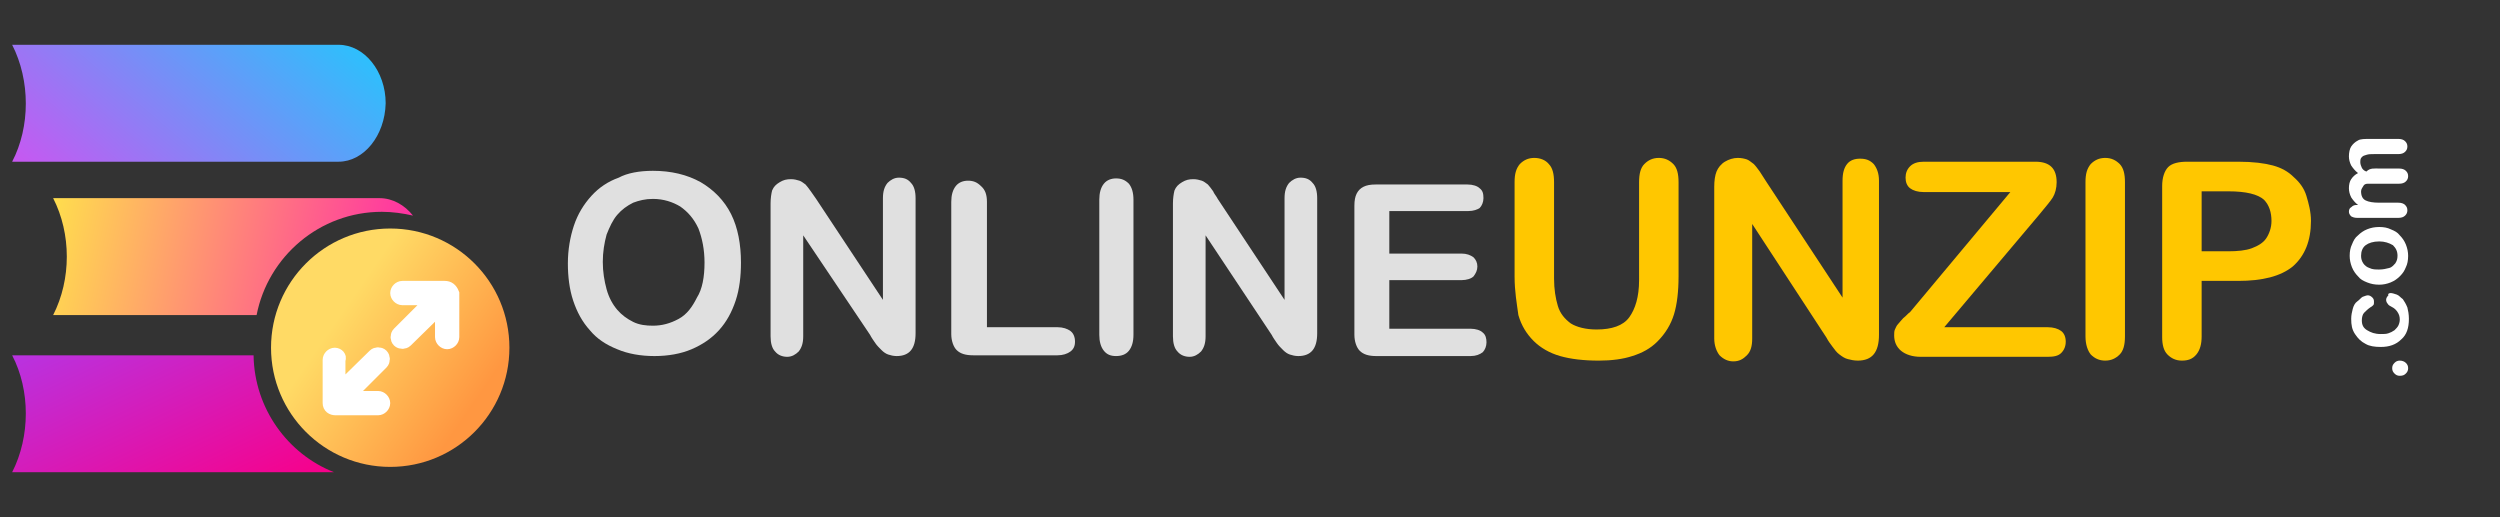
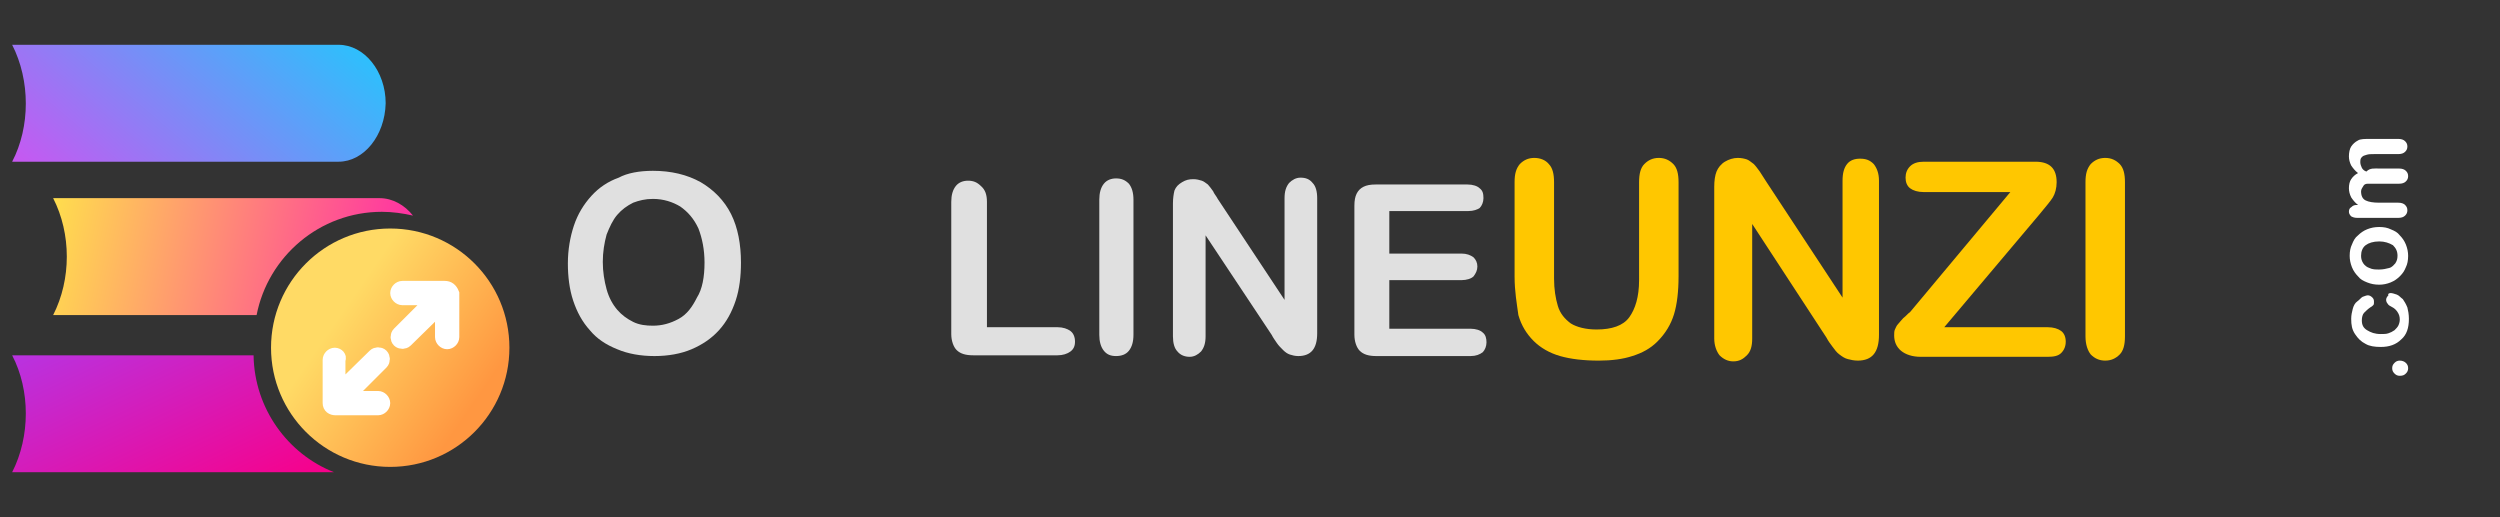
<svg xmlns="http://www.w3.org/2000/svg" version="1.1" id="Layer_1" x="0px" y="0px" width="329.3px" height="68.1px" viewBox="0 0 329.3 68.1" enable-background="new 0 0 329.3 68.1" xml:space="preserve">
  <rect x="0" y="0" width="329.3" height="68.1" fill="#333333" stroke="none" />
  <path fill="#E0E0E0" d="M86,22.5c2.4,0,4.5,0.5,6.3,1.5c1.7,1,3.1,2.4,4,4.2c0.9,1.8,1.3,4,1.3,6.4c0,1.8-0.2,3.5-0.7,5  s-1.2,2.8-2.2,3.9c-1,1.1-2.2,1.9-3.6,2.5s-3.1,0.9-4.9,0.9s-3.5-0.3-4.9-0.9c-1.5-0.6-2.7-1.4-3.6-2.5c-1-1.1-1.7-2.4-2.2-3.9  s-0.7-3.2-0.7-4.9c0-1.8,0.3-3.5,0.8-5s1.3-2.8,2.3-3.9s2.2-1.9,3.6-2.4C82.6,22.8,84.2,22.5,86,22.5z M92.8,34.6  c0-1.7-0.3-3.2-0.8-4.5c-0.6-1.3-1.4-2.2-2.4-2.9c-1-0.6-2.2-1-3.6-1c-1,0-1.8,0.2-2.6,0.5c-0.8,0.4-1.5,0.9-2.1,1.6s-1,1.6-1.4,2.6  c-0.3,1.1-0.5,2.3-0.5,3.6s0.2,2.5,0.5,3.6s0.8,2,1.4,2.7s1.3,1.2,2.1,1.6c0.8,0.4,1.7,0.5,2.6,0.5c1.2,0,2.3-0.3,3.4-0.9  s1.8-1.6,2.4-2.8C92.5,38.1,92.8,36.5,92.8,34.6z" />
-   <path fill="#E0E0E0" d="M107.5,26.2l8.8,13.3V26.1c0-0.9,0.2-1.5,0.6-2c0.4-0.4,0.9-0.7,1.5-0.7c0.7,0,1.2,0.2,1.6,0.7  c0.4,0.4,0.6,1.1,0.6,2v17.8c0,2-0.8,3-2.5,3c-0.4,0-0.8-0.1-1.1-0.2c-0.3-0.1-0.6-0.3-0.9-0.6s-0.6-0.6-0.8-0.9  c-0.2-0.3-0.5-0.7-0.7-1.1L105.8,31v13.3c0,0.9-0.2,1.5-0.6,2c-0.4,0.4-0.9,0.7-1.5,0.7s-1.2-0.2-1.6-0.7c-0.4-0.4-0.6-1.1-0.6-2  V26.8c0-0.7,0.1-1.3,0.2-1.7c0.2-0.5,0.5-0.8,1-1.1c0.5-0.3,0.9-0.4,1.5-0.4c0.4,0,0.8,0.1,1.1,0.2c0.3,0.1,0.5,0.3,0.8,0.5  c0.2,0.2,0.4,0.5,0.7,0.9S107.2,25.8,107.5,26.2z" />
  <path fill="#E0E0E0" d="M130,26.6v16.5h9.3c0.7,0,1.3,0.2,1.7,0.5s0.6,0.8,0.6,1.4c0,0.6-0.2,1-0.6,1.3c-0.4,0.3-1,0.5-1.7,0.5  h-11.1c-1,0-1.7-0.2-2.2-0.7c-0.4-0.4-0.7-1.2-0.7-2.1V26.6c0-0.9,0.2-1.6,0.6-2.1s1-0.7,1.6-0.7c0.7,0,1.2,0.2,1.7,0.7  C129.8,25,130,25.7,130,26.6z" />
  <path fill="#E0E0E0" d="M144.8,44.1V26.3c0-0.9,0.2-1.6,0.6-2.1s1-0.7,1.6-0.7c0.7,0,1.2,0.2,1.7,0.7c0.4,0.5,0.6,1.2,0.6,2.1v17.8  c0,0.9-0.2,1.6-0.6,2.1c-0.4,0.5-1,0.7-1.7,0.7s-1.2-0.2-1.6-0.7C145,45.7,144.8,45,144.8,44.1z" />
  <path fill="#E0E0E0" d="M160.4,26.2l8.8,13.3V26.1c0-0.9,0.2-1.5,0.6-2c0.4-0.4,0.9-0.7,1.5-0.7c0.7,0,1.2,0.2,1.6,0.7  c0.4,0.4,0.6,1.1,0.6,2v17.8c0,2-0.8,3-2.5,3c-0.4,0-0.8-0.1-1.1-0.2c-0.3-0.1-0.6-0.3-0.9-0.6c-0.3-0.3-0.6-0.6-0.8-0.9  c-0.2-0.3-0.5-0.7-0.7-1.1L158.8,31v13.3c0,0.9-0.2,1.5-0.6,2c-0.4,0.4-0.9,0.7-1.5,0.7s-1.2-0.2-1.6-0.7c-0.4-0.4-0.6-1.1-0.6-2  V26.8c0-0.7,0.1-1.3,0.2-1.7c0.2-0.5,0.5-0.8,1-1.1c0.5-0.3,0.9-0.4,1.5-0.4c0.4,0,0.8,0.1,1.1,0.2s0.5,0.3,0.8,0.5  c0.2,0.2,0.4,0.5,0.7,0.9C159.9,25.5,160.2,25.8,160.4,26.2z" />
  <path fill="#E0E0E0" d="M193.4,27.8H183v5.6h9.5c0.7,0,1.2,0.2,1.6,0.5c0.3,0.3,0.5,0.7,0.5,1.2s-0.2,0.9-0.5,1.3  c-0.3,0.3-0.9,0.5-1.6,0.5H183v6.4h10.7c0.7,0,1.3,0.2,1.6,0.5c0.4,0.3,0.5,0.8,0.5,1.3s-0.2,1-0.5,1.3c-0.4,0.3-0.9,0.5-1.6,0.5  h-12.4c-1,0-1.7-0.2-2.2-0.7c-0.4-0.4-0.7-1.2-0.7-2.1v-17c0-0.7,0.1-1.2,0.3-1.6s0.5-0.7,0.9-0.9c0.4-0.2,0.9-0.3,1.6-0.3h12.1  c0.7,0,1.3,0.2,1.6,0.5c0.4,0.3,0.5,0.7,0.5,1.3c0,0.5-0.2,1-0.5,1.3C194.6,27.6,194.1,27.8,193.4,27.8z" />
  <path fill="#FFFFFF" d="M317.2,48.5c0,0.3-0.1,0.5-0.3,0.7c-0.2,0.2-0.4,0.3-0.8,0.3c-0.3,0-0.5-0.1-0.7-0.3s-0.3-0.4-0.3-0.7  s0.1-0.5,0.3-0.7c0.2-0.2,0.4-0.3,0.7-0.3c0.3,0,0.6,0.1,0.8,0.3S317.2,48.2,317.2,48.5z" />
  <path fill="#FFFFFF" d="M314.9,38.6c0.2,0,0.5,0.1,0.8,0.2c0.3,0.1,0.5,0.4,0.8,0.6c0.2,0.3,0.4,0.6,0.6,1.1  c0.1,0.4,0.2,0.9,0.2,1.5c0,1.2-0.3,2.1-1,2.7c-0.7,0.7-1.6,1-2.7,1c-0.8,0-1.5-0.1-2-0.4c-0.6-0.3-1-0.7-1.4-1.3s-0.5-1.2-0.5-2  c0-0.5,0.1-0.9,0.2-1.3c0.1-0.4,0.3-0.8,0.6-1s0.5-0.5,0.7-0.6c0.3-0.1,0.5-0.2,0.7-0.2s0.4,0.1,0.6,0.3s0.2,0.4,0.2,0.6  c0,0.2,0,0.3-0.1,0.4s-0.2,0.2-0.4,0.3c-0.3,0.2-0.6,0.5-0.8,0.7s-0.3,0.6-0.3,1c0,0.6,0.2,1,0.7,1.3s1,0.5,1.8,0.5  c0.4,0,0.7,0,1-0.1s0.5-0.2,0.8-0.4c0.2-0.2,0.4-0.4,0.5-0.6c0.1-0.2,0.2-0.5,0.2-0.8c0-0.4-0.1-0.7-0.3-1s-0.4-0.5-0.8-0.7  c-0.2-0.1-0.4-0.2-0.5-0.4c-0.1-0.1-0.2-0.3-0.2-0.5s0.1-0.4,0.3-0.6C314.5,38.7,314.7,38.6,314.9,38.6z" />
  <path fill="#FFFFFF" d="M313.4,29.9c0.6,0,1.1,0.1,1.5,0.3c0.5,0.2,0.9,0.4,1.2,0.8c0.3,0.3,0.6,0.7,0.8,1.2c0.2,0.5,0.3,1,0.3,1.5  c0,0.6-0.1,1.1-0.3,1.5c-0.2,0.5-0.4,0.8-0.8,1.2c-0.3,0.3-0.7,0.6-1.2,0.8s-1,0.3-1.5,0.3c-0.6,0-1.1-0.1-1.6-0.3s-0.9-0.4-1.2-0.8  c-0.3-0.3-0.6-0.7-0.8-1.2c-0.2-0.5-0.3-1-0.3-1.5c0-0.6,0.1-1.1,0.3-1.5c0.2-0.5,0.4-0.9,0.8-1.2c0.3-0.3,0.7-0.6,1.2-0.8  C312.3,30,312.8,29.9,313.4,29.9z M313.4,31.8c-0.8,0-1.4,0.2-1.8,0.5s-0.6,0.8-0.6,1.4c0,0.4,0.1,0.7,0.3,1  c0.2,0.3,0.5,0.5,0.8,0.6c0.4,0.2,0.8,0.2,1.3,0.2s0.9-0.1,1.3-0.2s0.6-0.4,0.8-0.6c0.2-0.3,0.3-0.6,0.3-1c0-0.6-0.2-1-0.6-1.4  C314.7,32,314.1,31.8,313.4,31.8z" />
  <path fill="#FFFFFF" d="M313.5,22.2h2.5c0.4,0,0.7,0.1,0.9,0.3c0.2,0.2,0.3,0.4,0.3,0.7s-0.1,0.5-0.3,0.7c-0.2,0.2-0.5,0.3-0.9,0.3  h-3c-0.5,0-0.8,0-1.1,0s-0.5,0.1-0.6,0.3c-0.1,0.2-0.3,0.4-0.3,0.7c0,0.6,0.2,1,0.6,1.2s1,0.3,1.8,0.3h2.5c0.4,0,0.7,0.1,0.9,0.3  c0.2,0.2,0.3,0.4,0.3,0.7s-0.1,0.5-0.3,0.7c-0.2,0.2-0.5,0.3-0.9,0.3h-5.4c-0.4,0-0.6-0.1-0.8-0.2c-0.2-0.2-0.3-0.4-0.3-0.6  c0-0.3,0.1-0.5,0.3-0.6c0.2-0.2,0.4-0.3,0.7-0.3h0.2c-0.4-0.3-0.7-0.7-0.9-1c-0.2-0.4-0.3-0.8-0.3-1.2c0-0.5,0.1-0.9,0.3-1.2  c0.2-0.3,0.5-0.6,0.9-0.8c-0.4-0.3-0.7-0.7-0.9-1c-0.2-0.4-0.3-0.8-0.3-1.2c0-0.5,0.1-1,0.3-1.3s0.5-0.6,0.9-0.8  c0.3-0.2,0.9-0.2,1.6-0.2h3.7c0.4,0,0.7,0.1,0.9,0.3c0.2,0.2,0.3,0.4,0.3,0.7s-0.1,0.5-0.3,0.7c-0.2,0.2-0.5,0.3-0.9,0.3h-3.2  c-0.4,0-0.7,0-1,0.1c-0.3,0.1-0.4,0.1-0.6,0.3c-0.2,0.2-0.2,0.4-0.2,0.7c0,0.2,0.1,0.5,0.2,0.7s0.3,0.4,0.6,0.5  C312.2,22.1,312.7,22.2,313.5,22.2z" />
  <linearGradient id="SVGID_1_" gradientUnits="userSpaceOnUse" x1="44.889" y1="-337.685" x2="62.333" y2="-325.664" gradientTransform="matrix(1 0 0 1 0 379)">
    <stop offset="0" style="stop-color:#FFDA65" />
    <stop offset="1" style="stop-color:#FF9741" />
  </linearGradient>
  <circle fill="url(#SVGID_1_)" cx="51.4" cy="45.8" r="15.7" />
  <path fill="#FFFFFF" stroke="#FFFFFF" stroke-width="2" stroke-miterlimit="10" d="M44.1,46.8c-0.3,0-0.6,0.3-0.6,0.6v5.7  c0,0.4,0.3,0.6,0.7,0.6h5.6c0.3,0,0.6-0.3,0.6-0.6c0-0.3-0.3-0.6-0.6-0.6h-4.4l4.8-4.8c0.2-0.2,0.2-0.6,0-0.8c0,0,0,0,0,0  c-0.2-0.2-0.6-0.2-0.8,0l-4.9,4.8v-4.4C44.7,47.1,44.4,46.8,44.1,46.8z" />
  <path fill="#FFFFFF" stroke="#FFFFFF" stroke-width="2" stroke-miterlimit="10" d="M58.6,38H53c-0.3,0-0.6,0.3-0.6,0.6  c0,0.3,0.3,0.6,0.6,0.6h4.4l-4.8,4.8c-0.2,0.2-0.2,0.6,0,0.8l0,0c0.2,0.2,0.6,0.2,0.8,0l4.9-4.8v4.4c0,0.3,0.3,0.6,0.6,0.6  c0.3,0,0.6-0.3,0.6-0.6v-5.7C59.3,38.2,59,38,58.6,38L58.6,38z" />
  <g>
    <path fill="#FFC700" d="M199.5,36.4V24c0-1.1,0.2-1.8,0.7-2.4c0.5-0.5,1.1-0.8,1.9-0.8c0.8,0,1.5,0.3,1.9,0.8   c0.5,0.5,0.7,1.3,0.7,2.4v12.7c0,1.4,0.2,2.6,0.5,3.6c0.3,1,0.9,1.7,1.7,2.3c0.8,0.5,2,0.8,3.4,0.8c2,0,3.5-0.5,4.3-1.6   c0.8-1.1,1.3-2.7,1.3-4.9V24c0-1.1,0.2-1.9,0.7-2.4c0.5-0.5,1.1-0.8,1.9-0.8c0.8,0,1.4,0.3,1.9,0.8c0.5,0.5,0.7,1.3,0.7,2.4v12.4   c0,2-0.2,3.7-0.6,5s-1.1,2.5-2.2,3.6c-0.9,0.9-2,1.5-3.3,1.9c-1.2,0.4-2.7,0.6-4.4,0.6c-2,0-3.7-0.2-5.1-0.6   c-1.4-0.4-2.6-1.1-3.5-2c-0.9-0.9-1.6-2-2-3.4C199.8,40,199.5,38.4,199.5,36.4z" />
    <path fill="#FFC700" d="M232.7,24l10,15.2V23.8c0-1,0.2-1.7,0.6-2.2c0.4-0.5,1-0.7,1.7-0.7c0.8,0,1.3,0.2,1.8,0.7   c0.4,0.5,0.7,1.2,0.7,2.2v20.3c0,2.3-0.9,3.4-2.8,3.4c-0.5,0-0.9-0.1-1.3-0.2c-0.4-0.1-0.7-0.3-1.1-0.6s-0.6-0.6-0.9-1   s-0.6-0.8-0.8-1.2l-9.8-15v15.1c0,1-0.2,1.7-0.7,2.2s-1,0.8-1.8,0.8c-0.7,0-1.3-0.3-1.8-0.8c-0.4-0.5-0.7-1.3-0.7-2.2V24.6   c0-0.8,0.1-1.5,0.3-2c0.2-0.5,0.6-1,1.1-1.3c0.5-0.3,1.1-0.5,1.7-0.5c0.5,0,0.9,0.1,1.2,0.2s0.6,0.4,0.9,0.6c0.3,0.3,0.5,0.6,0.8,1   C232.1,23.1,232.4,23.5,232.7,24z" />
    <path fill="#FFC700" d="M251.6,41.1l13.2-15.8h-11.4c-0.8,0-1.4-0.2-1.8-0.5s-0.6-0.8-0.6-1.4c0-0.6,0.2-1.1,0.6-1.5   c0.4-0.4,1-0.6,1.8-0.6h14.7c1.9,0,2.8,0.9,2.8,2.7c0,0.8-0.2,1.5-0.5,2c-0.3,0.5-1,1.3-1.9,2.4l-12.4,14.7h13.6   c0.8,0,1.4,0.2,1.8,0.5s0.6,0.8,0.6,1.4c0,0.6-0.2,1.1-0.6,1.5s-1,0.5-1.8,0.5h-16.7c-1.1,0-2-0.3-2.6-0.8c-0.6-0.5-0.9-1.2-0.9-2   c0-0.3,0-0.6,0.1-0.8s0.2-0.5,0.4-0.7c0.2-0.2,0.4-0.5,0.7-0.8C251.1,41.6,251.3,41.3,251.6,41.1z" />
    <path fill="#FFC700" d="M274.7,44.3V24c0-1.1,0.2-1.8,0.7-2.4c0.5-0.5,1.1-0.8,1.9-0.8c0.8,0,1.4,0.3,1.9,0.8   c0.5,0.5,0.7,1.3,0.7,2.4v20.3c0,1.1-0.2,1.9-0.7,2.4s-1.1,0.8-1.9,0.8c-0.8,0-1.4-0.3-1.9-0.8C275,46.2,274.7,45.4,274.7,44.3z" />
-     <path fill="#FFC700" d="M294.8,37H290v7.3c0,1-0.2,1.8-0.7,2.4s-1.1,0.8-1.9,0.8c-0.8,0-1.4-0.3-1.9-0.8c-0.5-0.5-0.7-1.3-0.7-2.3   V24.5c0-1.1,0.3-2,0.8-2.5c0.5-0.5,1.4-0.7,2.5-0.7h6.7c2,0,3.5,0.2,4.6,0.5c1.1,0.3,2,0.8,2.7,1.5c0.8,0.7,1.4,1.5,1.7,2.5   s0.6,2.1,0.6,3.3c0,2.6-0.8,4.6-2.4,6C300.4,36.4,298,37,294.8,37z M293.5,25.2H290v7.9h3.5c1.2,0,2.3-0.1,3.1-0.4   c0.8-0.3,1.5-0.7,1.9-1.3s0.7-1.4,0.7-2.3c0-1.1-0.3-2.1-1-2.8C297.4,25.6,295.9,25.2,293.5,25.2z" />
  </g>
  <linearGradient id="SVGID_00000109024930690146520740000005651815727352755077_" gradientUnits="userSpaceOnUse" x1="10.955" y1="-150.688" x2="37.415" y2="-181.791" gradientTransform="matrix(1 0 0 1 0 180)">
    <stop offset="0" style="stop-color:#C857F1" />
    <stop offset="1" style="stop-color:#2EBFFC" />
  </linearGradient>
  <path fill="url(#SVGID_00000109024930690146520740000005651815727352755077_)" d="M44.6,21.3h-43C4,16.7,4,10.6,1.6,5.9h43  c3.4,0,6.2,3.5,6.2,7.7C50.7,17.9,47.9,21.3,44.6,21.3" />
  <linearGradient id="SVGID_00000162326664076010783990000000154730301602581136_" gradientUnits="userSpaceOnUse" x1="6.354" y1="28.913" x2="52.145" y2="38.832">
    <stop offset="0" style="stop-color:#FFDE4D" />
    <stop offset="1" style="stop-color:#FF31A3" />
  </linearGradient>
  <path fill="url(#SVGID_00000162326664076010783990000000154730301602581136_)" d="M33.8,41.5c1.5-7.7,8.3-13.6,16.5-13.6  c1.4,0,2.8,0.2,4.1,0.5c-1.1-1.4-2.7-2.3-4.4-2.3H7c2.4,4.7,2.4,10.7,0,15.4H33.8z" />
  <linearGradient id="SVGID_00000172420828386019615750000001255327236344676000_" gradientUnits="userSpaceOnUse" x1="26.739" y1="70.419" x2="12.878" y2="41.376">
    <stop offset="0" style="stop-color:#F80089" />
    <stop offset="1" style="stop-color:#B833E1" />
  </linearGradient>
  <path fill="url(#SVGID_00000172420828386019615750000001255327236344676000_)" d="M44,62.2c-6.1-2.4-10.5-8.4-10.6-15.4H1.6  C4,51.4,4,57.5,1.6,62.2H44z" />
</svg>